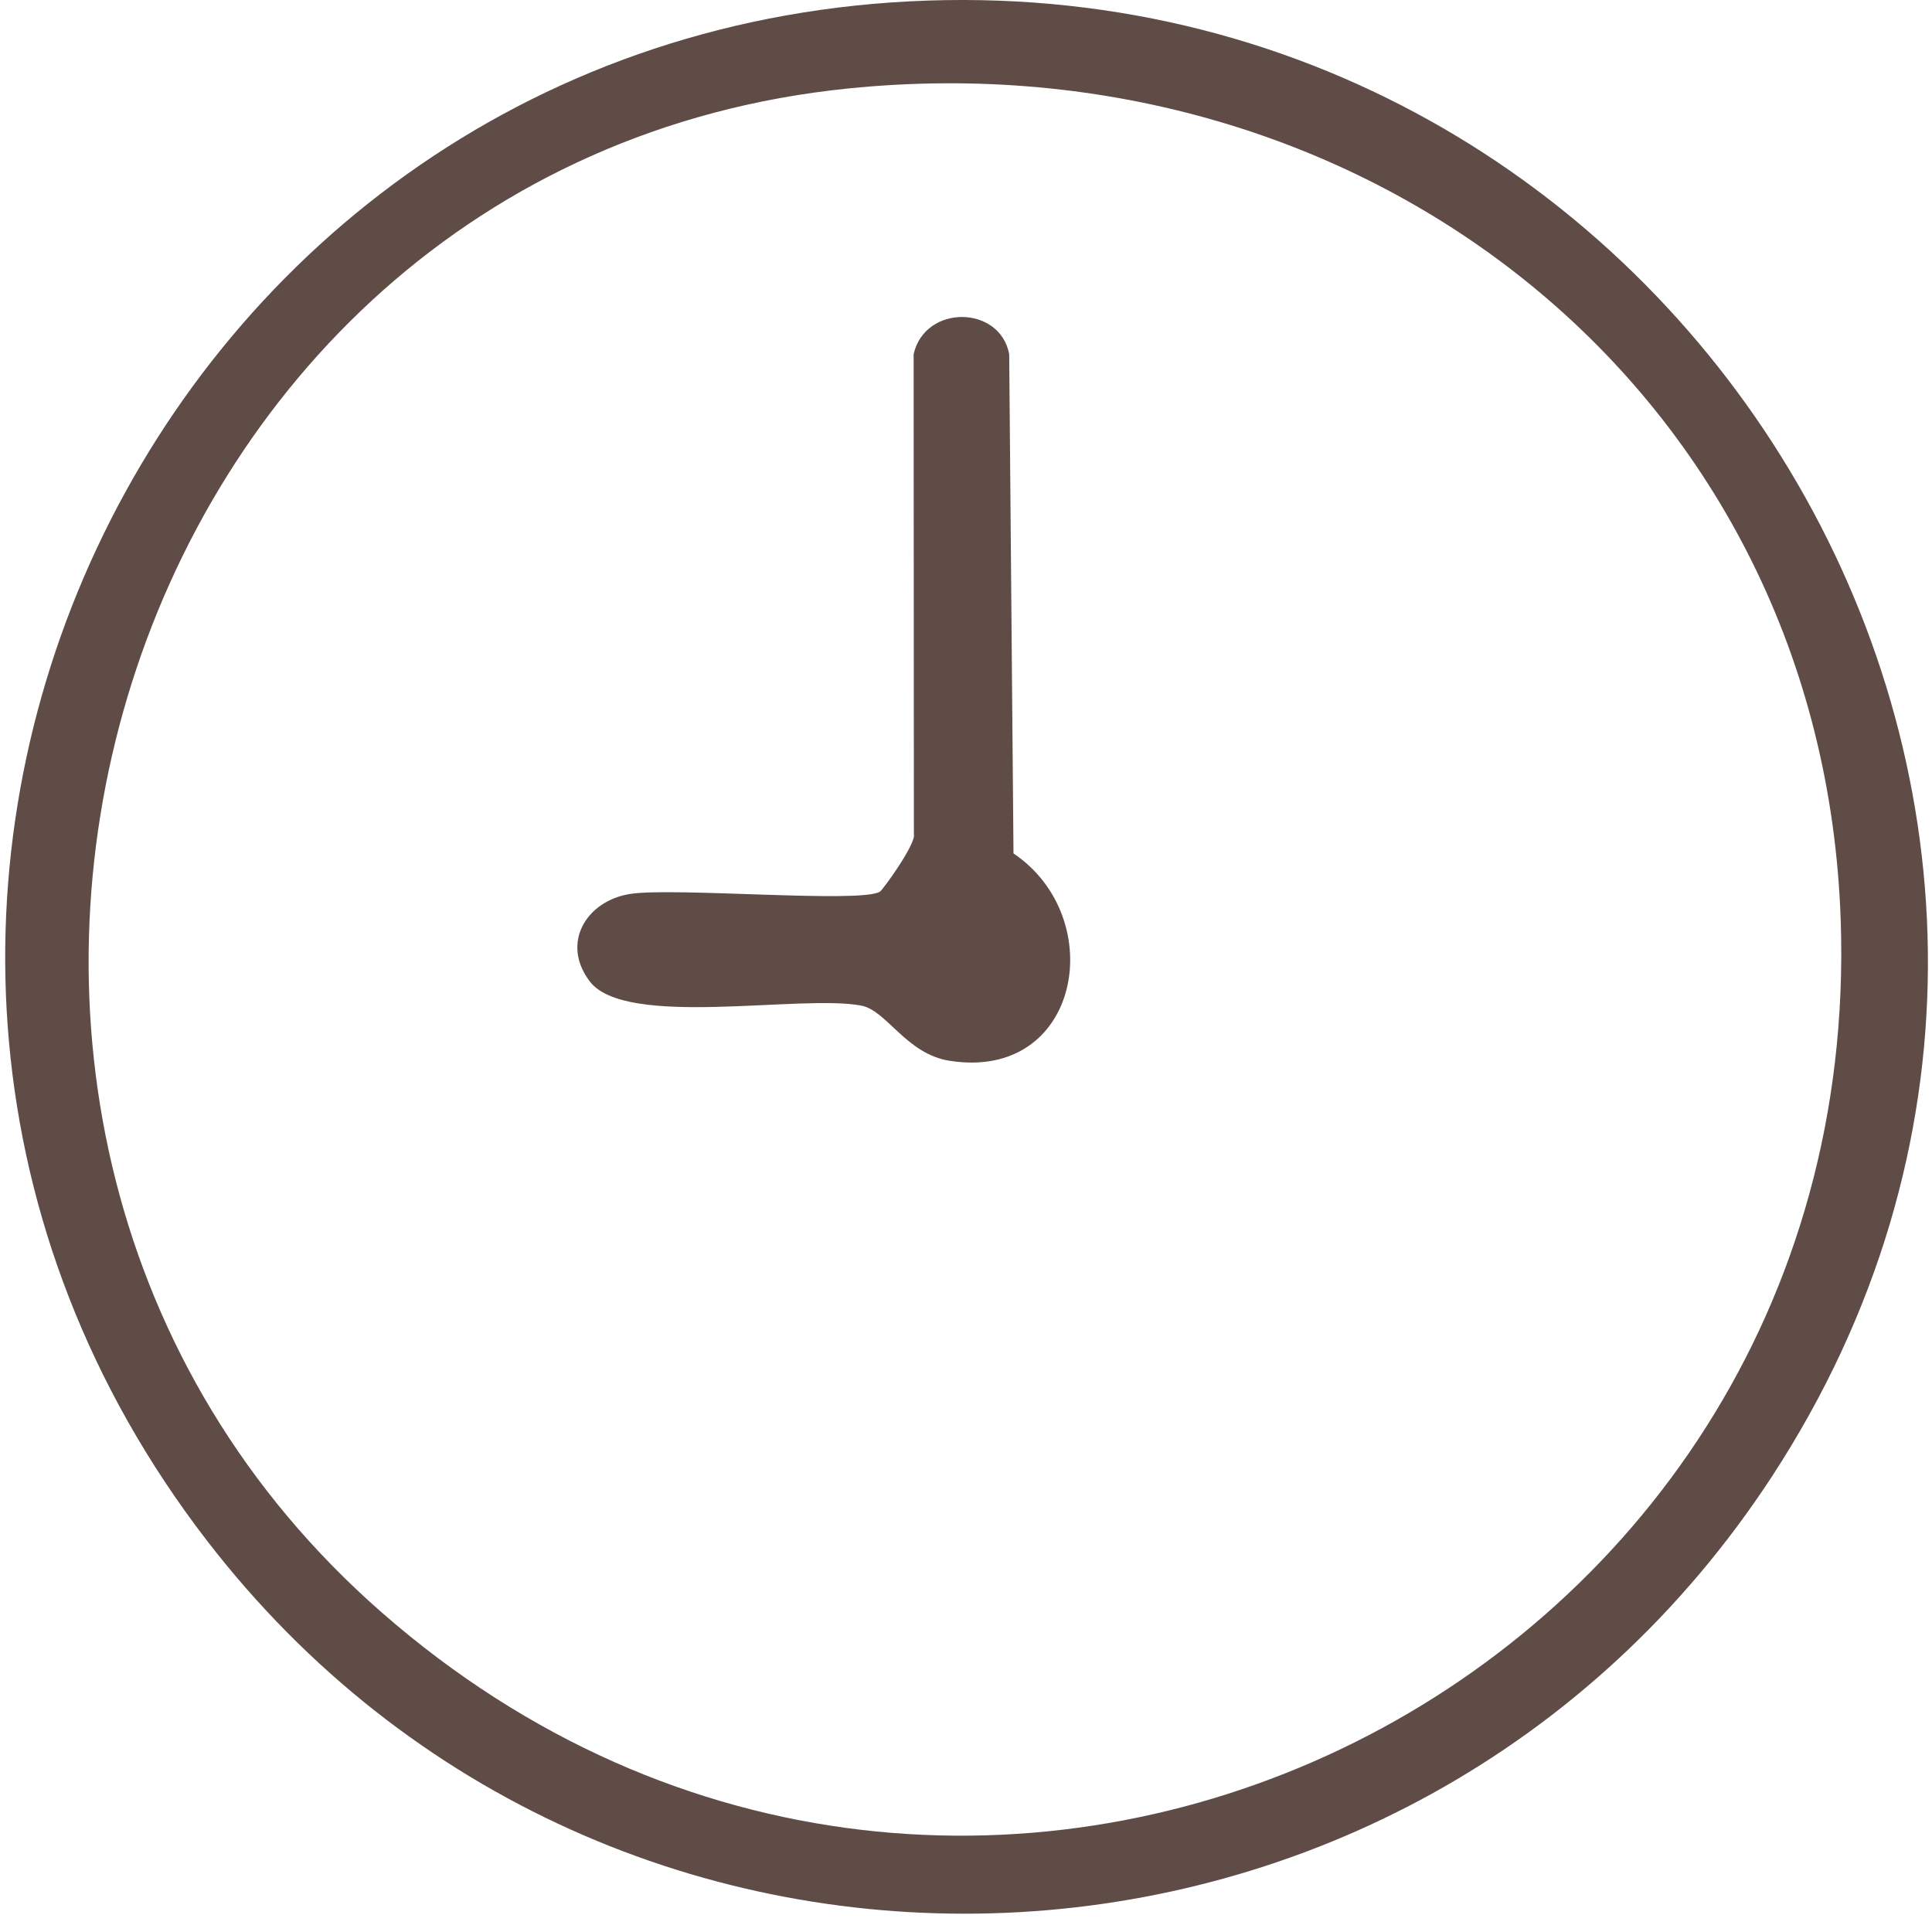
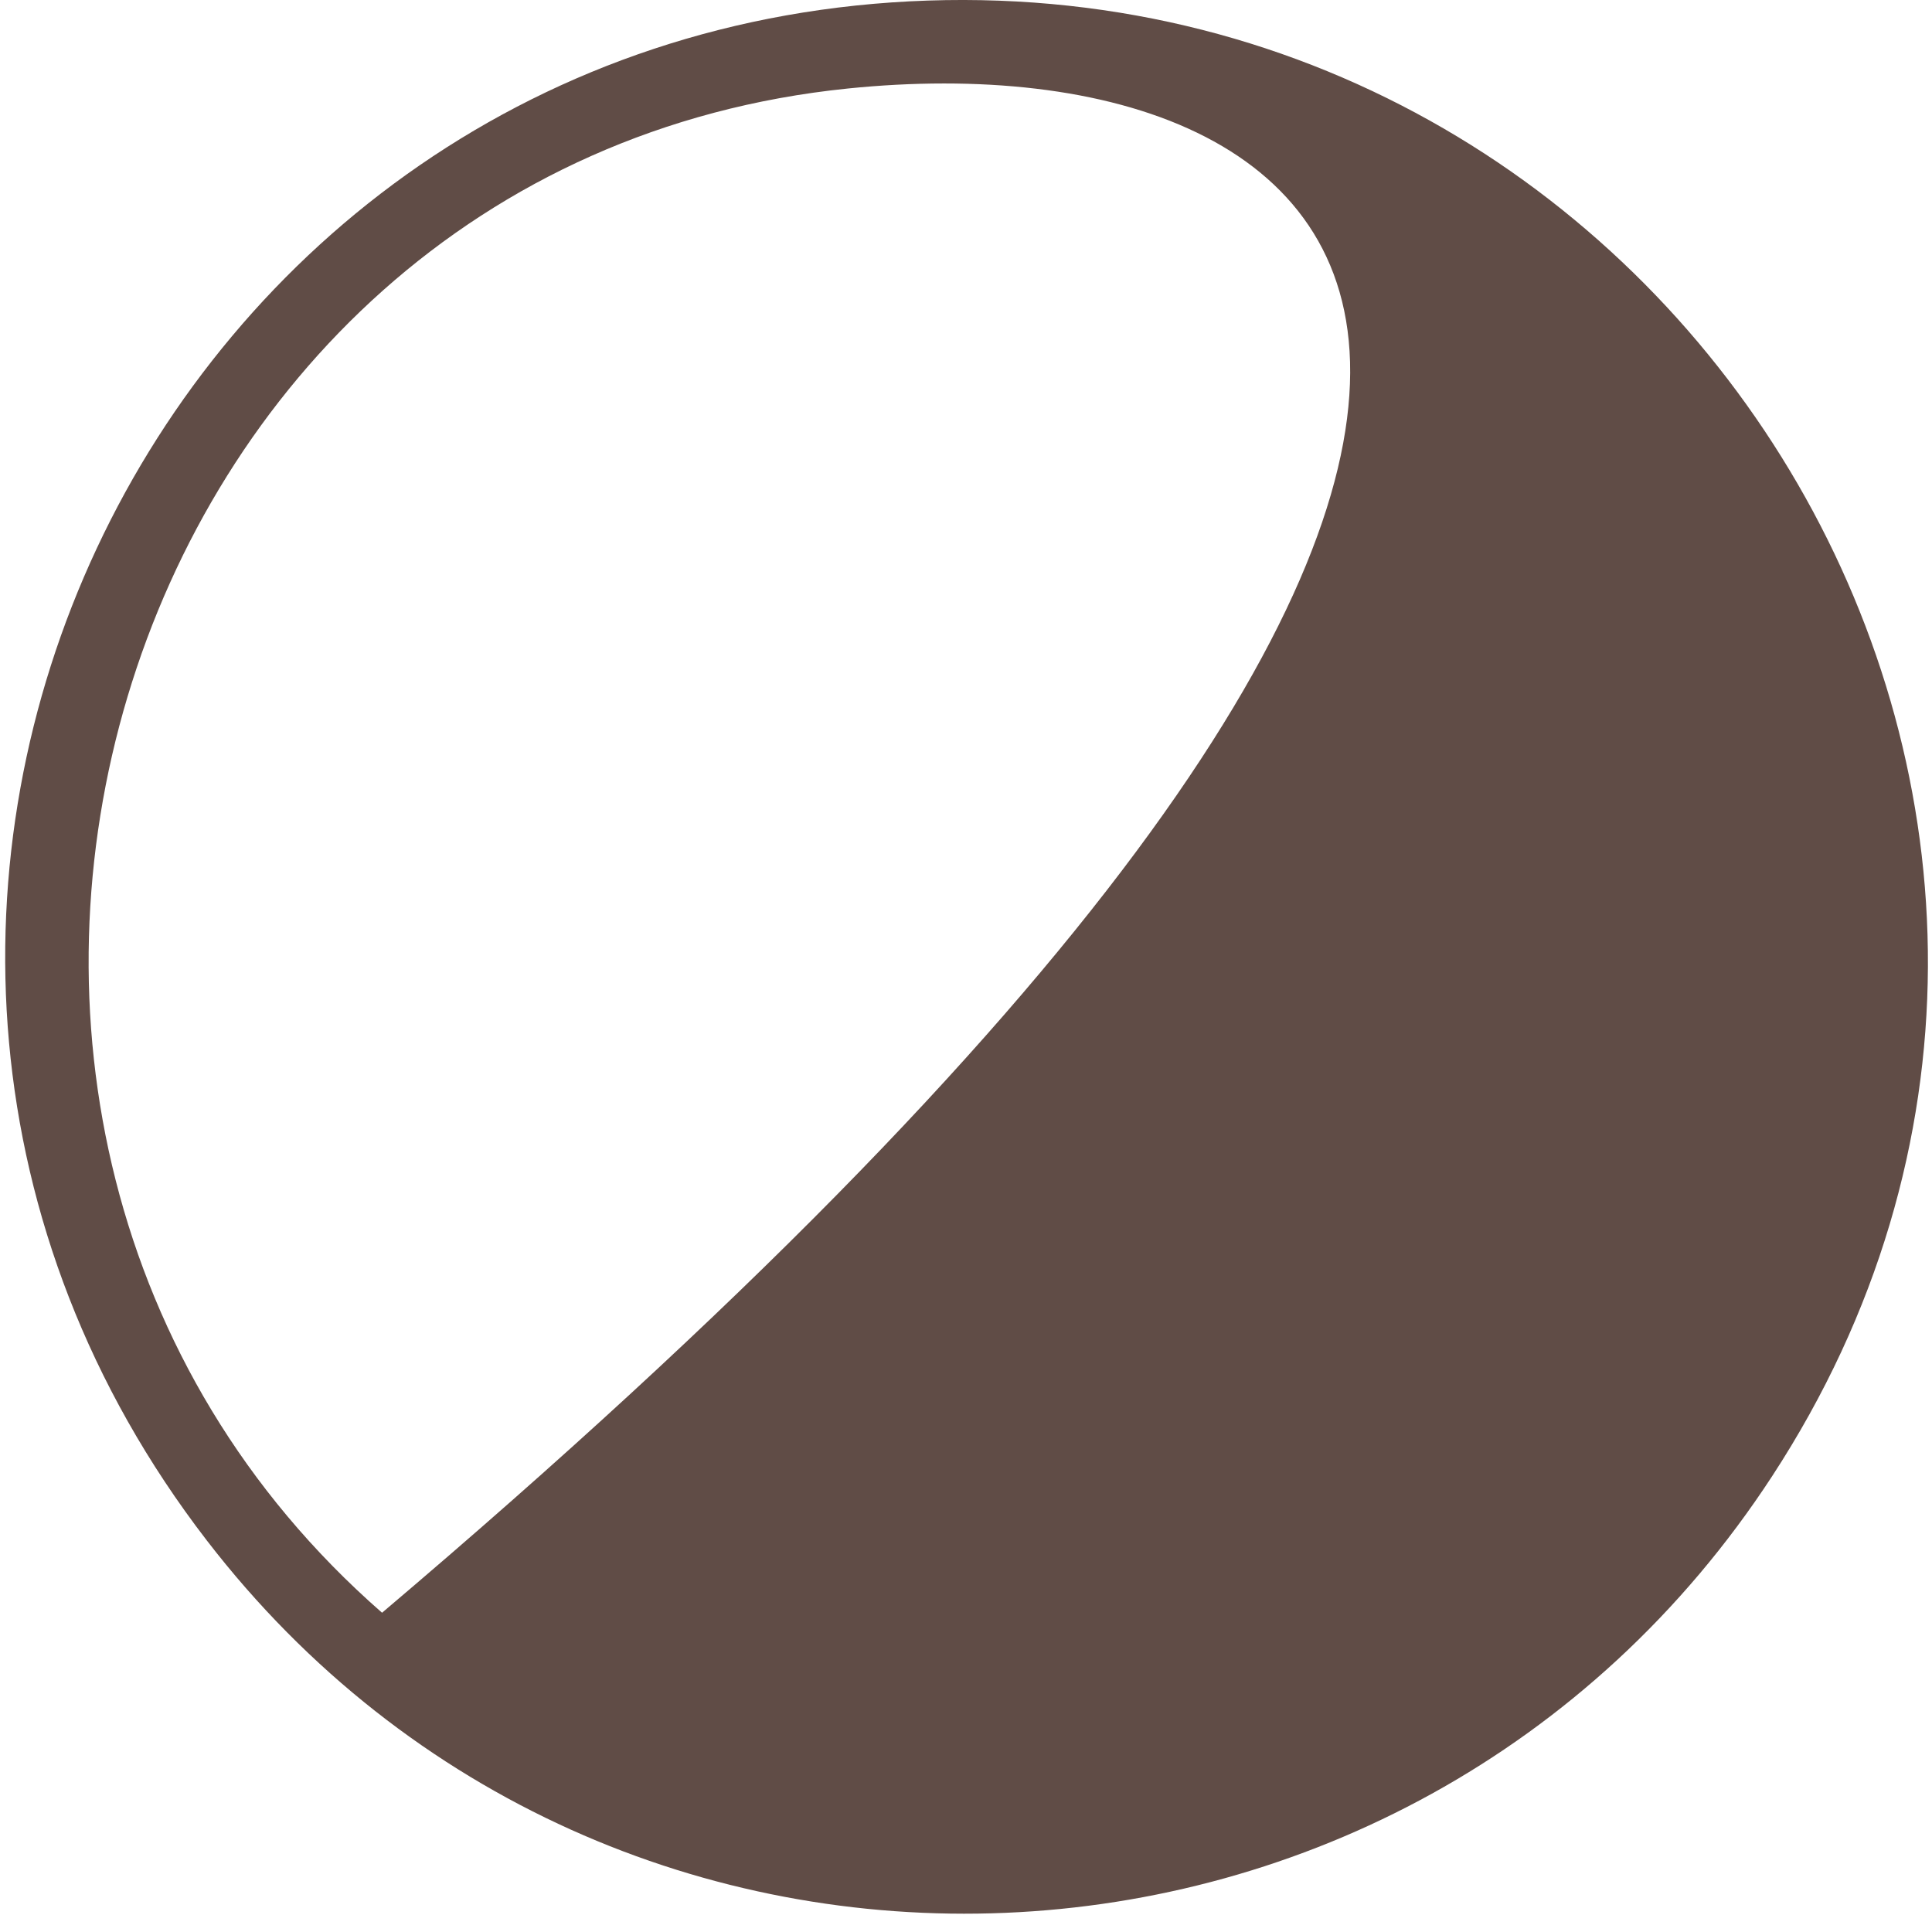
<svg xmlns="http://www.w3.org/2000/svg" width="48" height="48" viewBox="0 0 48 48" fill="none">
-   <path d="M23.051 0.014C42.132 -0.627 54.614 20.464 44.026 36.679C35.048 50.432 15.178 51.316 5.135 38.268C-6.693 22.903 3.709 0.666 23.051 0.014ZM21.065 2.199C2.587 4.084 -4.324 27.989 9.492 40.068C24.085 52.825 46.358 42.063 45.733 22.891C45.301 9.73 33.966 0.882 21.065 2.199Z" fill="#604C46" />
-   <path d="M21.859 22.156C21.933 22.112 22.773 20.948 22.705 20.72L22.699 8.798C22.985 7.553 24.846 7.583 25.073 8.798L25.18 21.203C27.565 22.813 26.844 26.861 23.599 26.356C22.512 26.188 22.034 25.105 21.398 24.984C19.889 24.696 15.544 25.558 14.652 24.382C13.925 23.423 14.575 22.38 15.653 22.21C16.731 22.039 21.361 22.446 21.857 22.156H21.859Z" fill="#604C46" />
+   <path d="M23.051 0.014C42.132 -0.627 54.614 20.464 44.026 36.679C35.048 50.432 15.178 51.316 5.135 38.268C-6.693 22.903 3.709 0.666 23.051 0.014ZM21.065 2.199C2.587 4.084 -4.324 27.989 9.492 40.068C45.301 9.73 33.966 0.882 21.065 2.199Z" fill="#604C46" />
</svg>